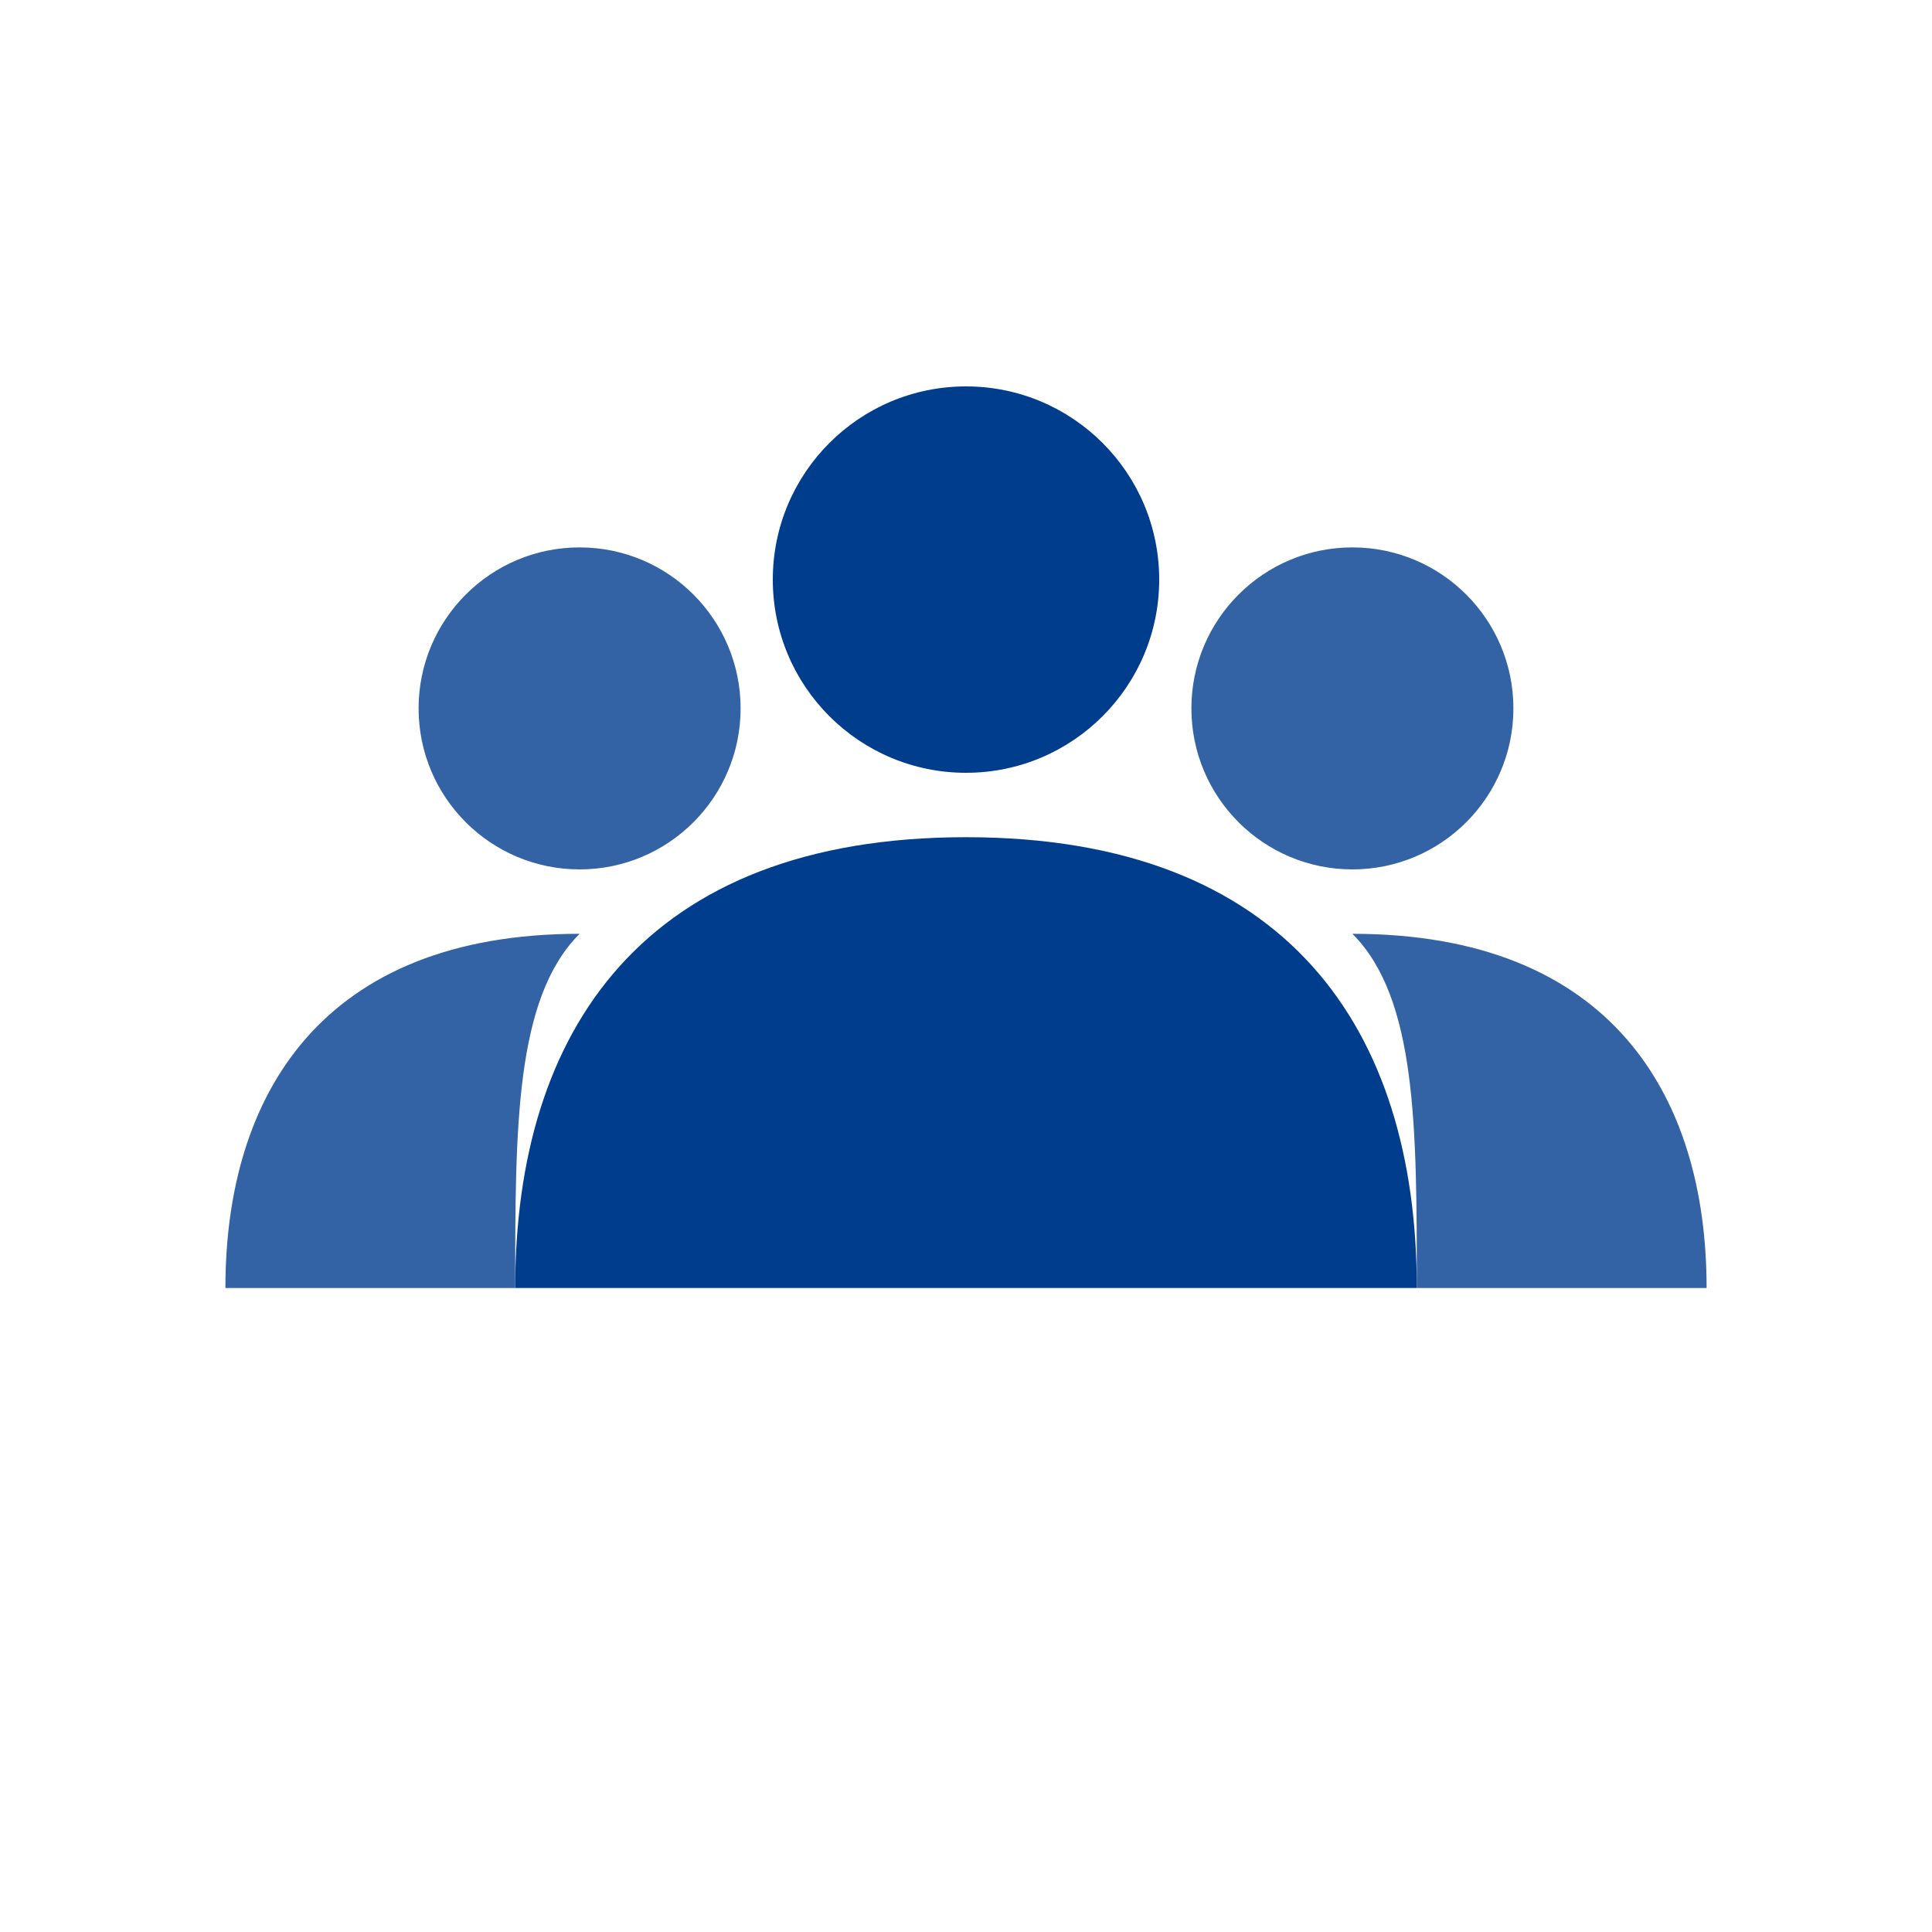
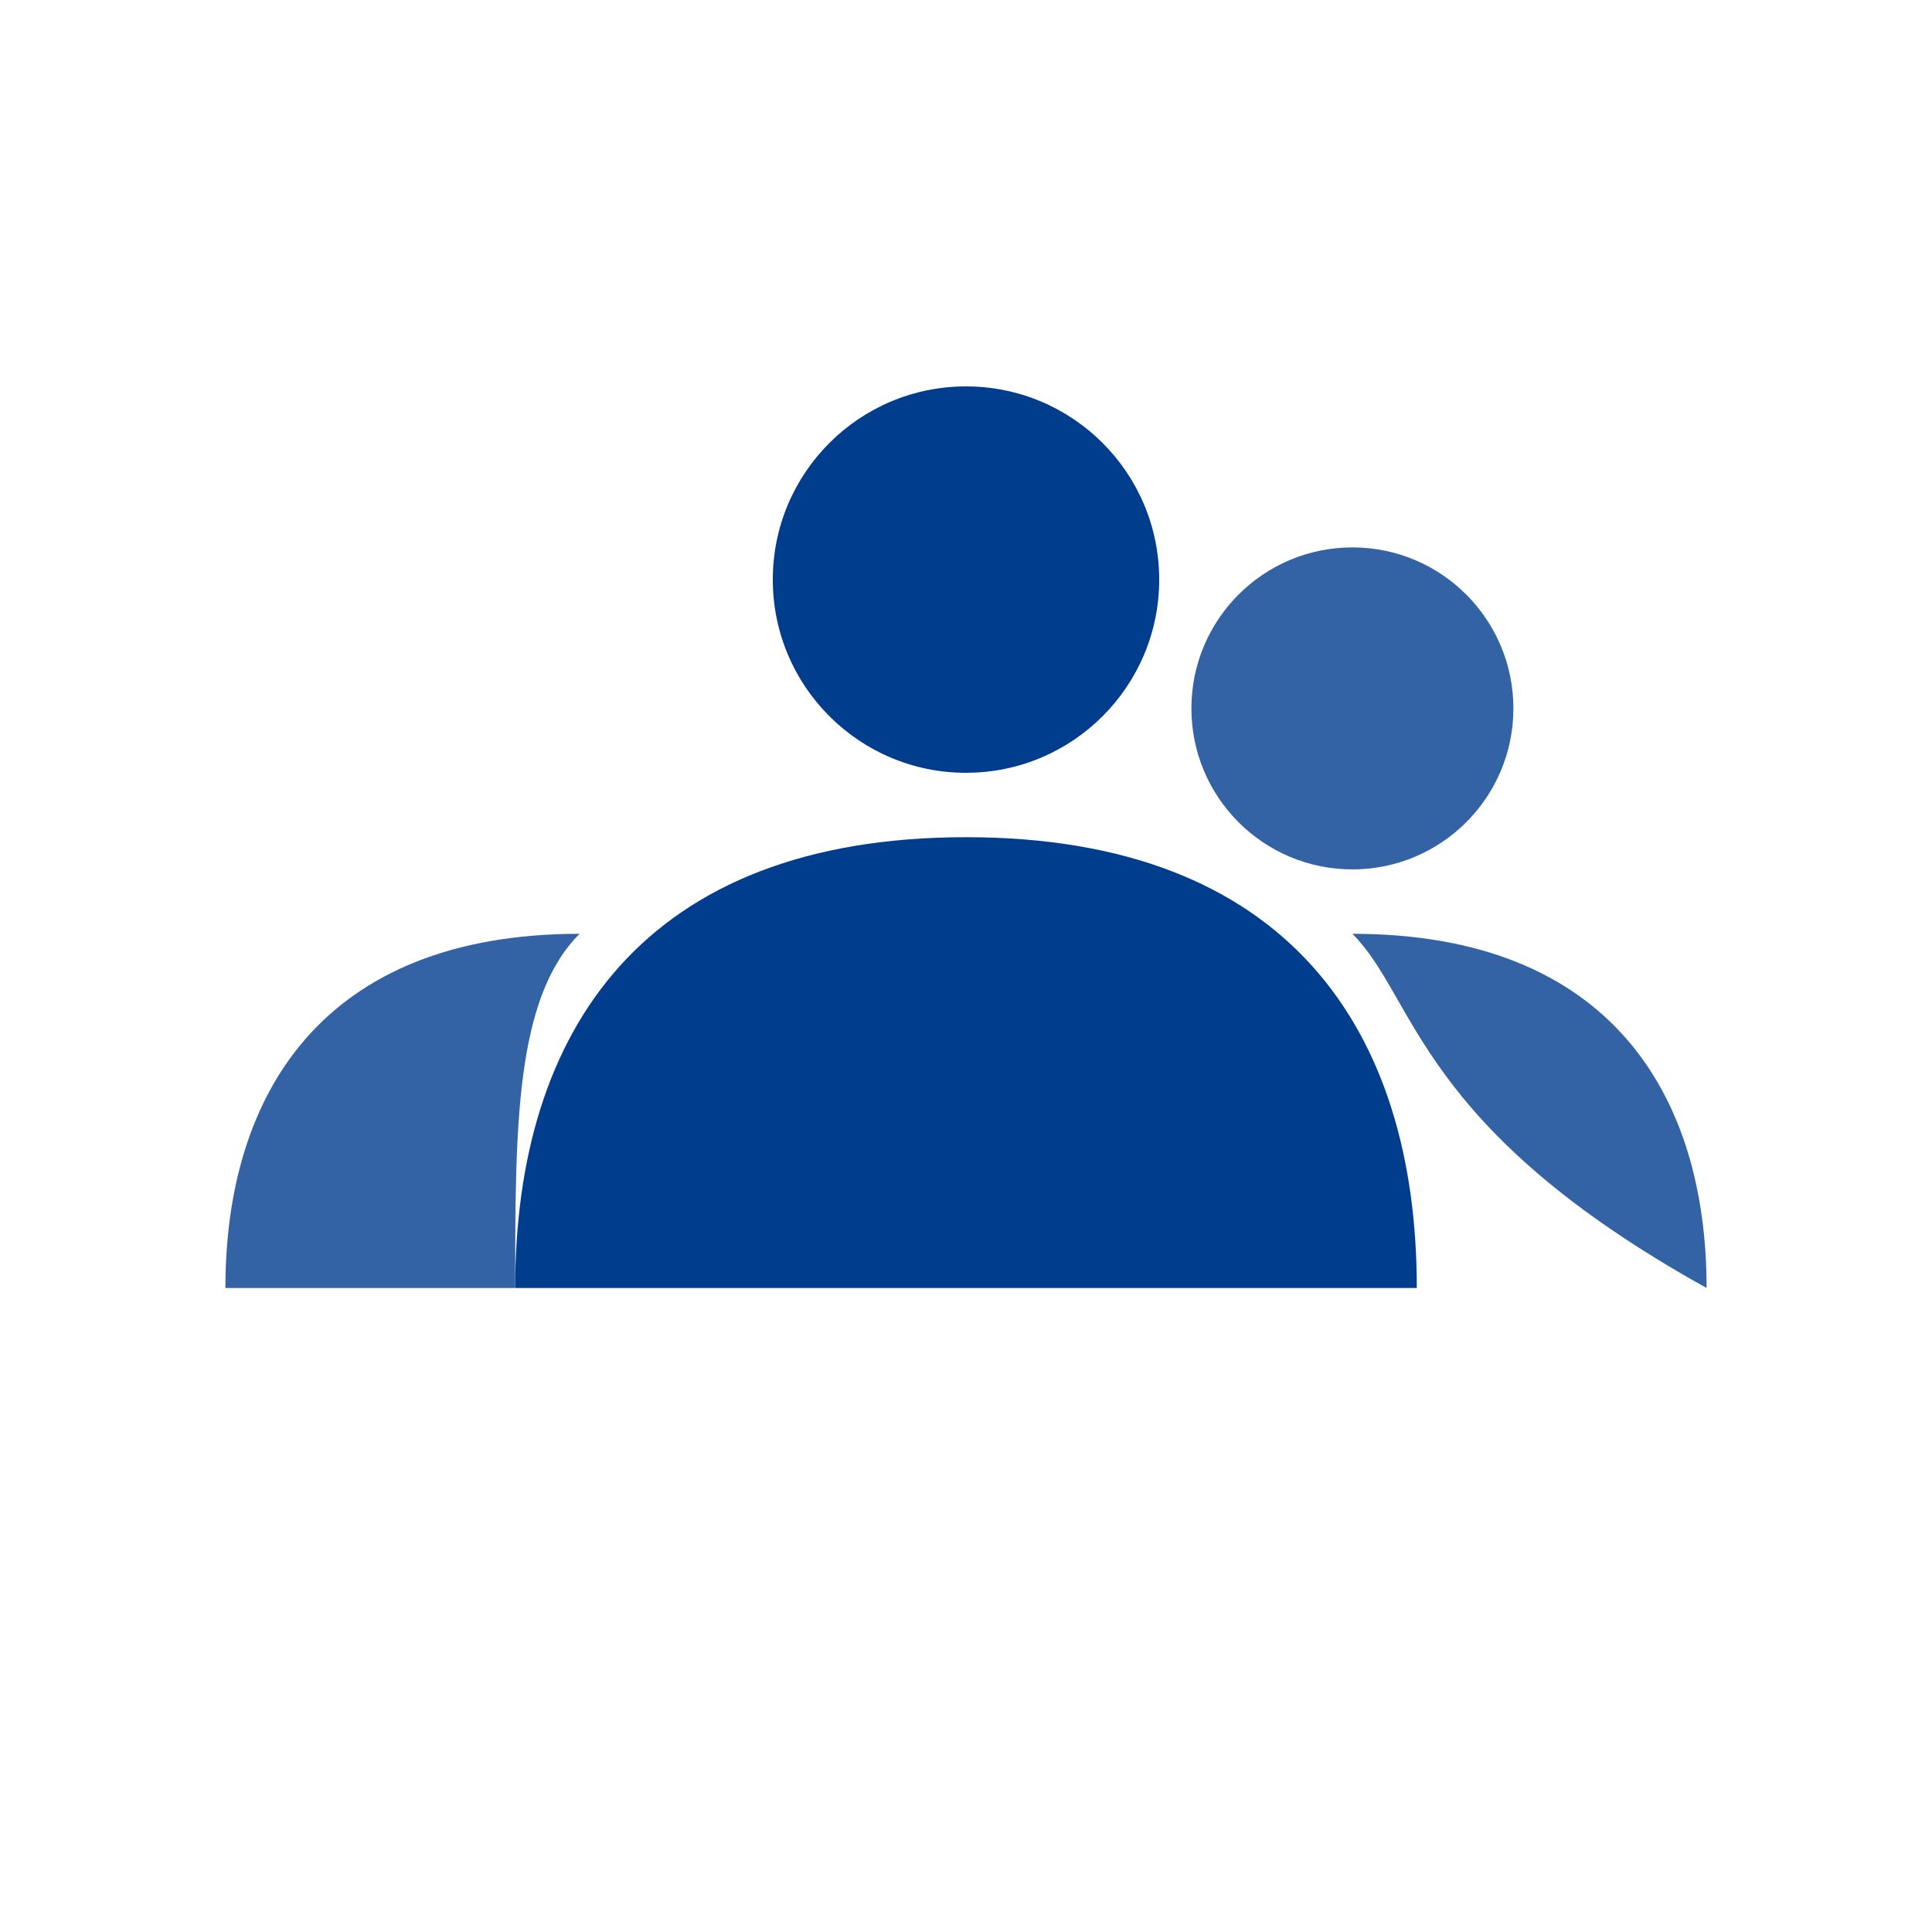
<svg xmlns="http://www.w3.org/2000/svg" width="60" height="60" viewBox="0 0 60 60">
  <g fill="#013D8D">
    <circle cx="30" cy="18" r="6" />
    <path d="M30 26 C20 26, 16 32, 16 40 L44 40 C44 32, 40 26, 30 26 Z" />
-     <circle cx="18" cy="22" r="5" opacity="0.8" />
    <path d="M18 29 C10 29, 7 34, 7 40 L16 40 C16 35, 16 31, 18 29 Z" opacity="0.8" />
    <circle cx="42" cy="22" r="5" opacity="0.8" />
-     <path d="M42 29 C50 29, 53 34, 53 40 L44 40 C44 35, 44 31, 42 29 Z" opacity="0.8" />
+     <path d="M42 29 C50 29, 53 34, 53 40 C44 35, 44 31, 42 29 Z" opacity="0.8" />
  </g>
</svg>